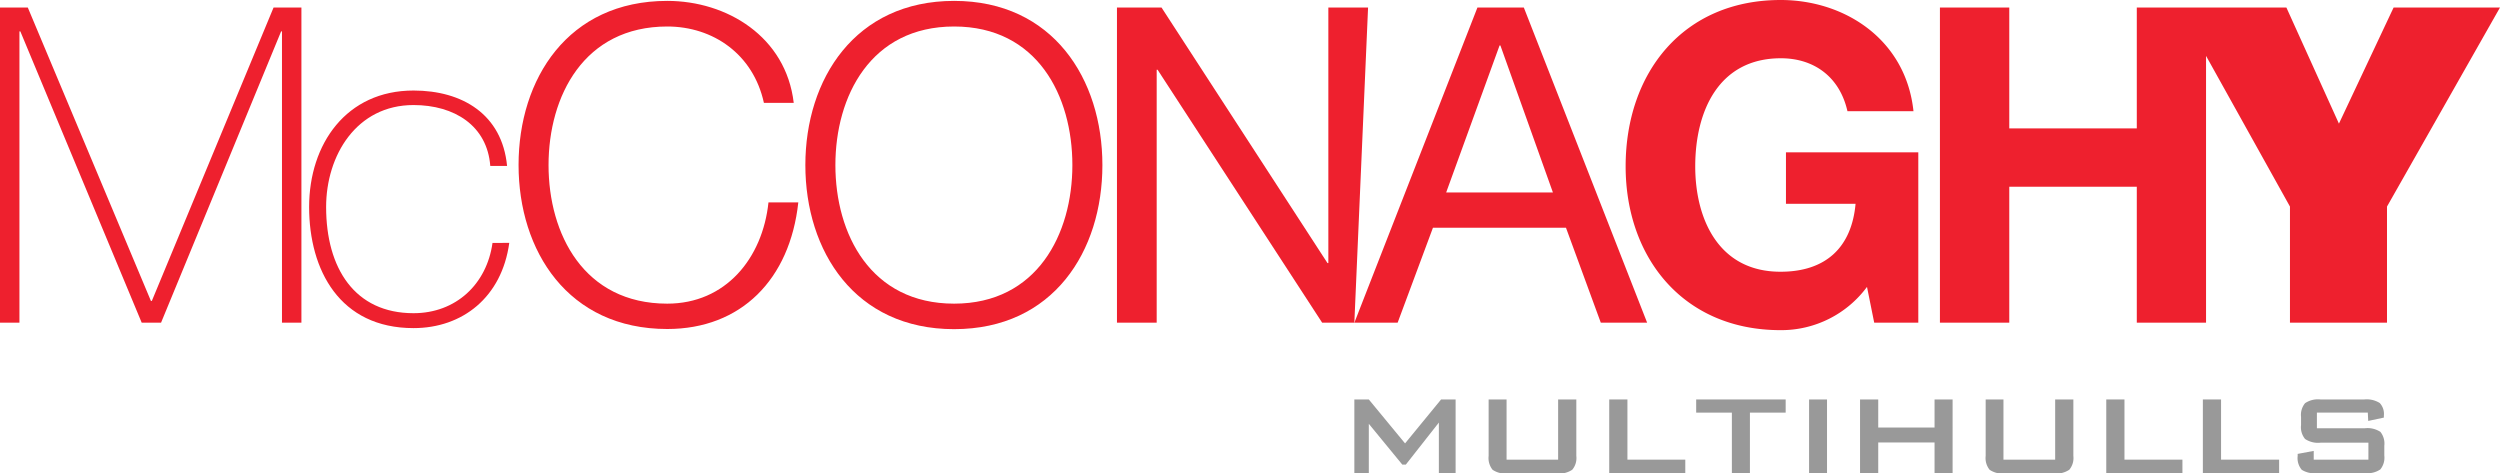
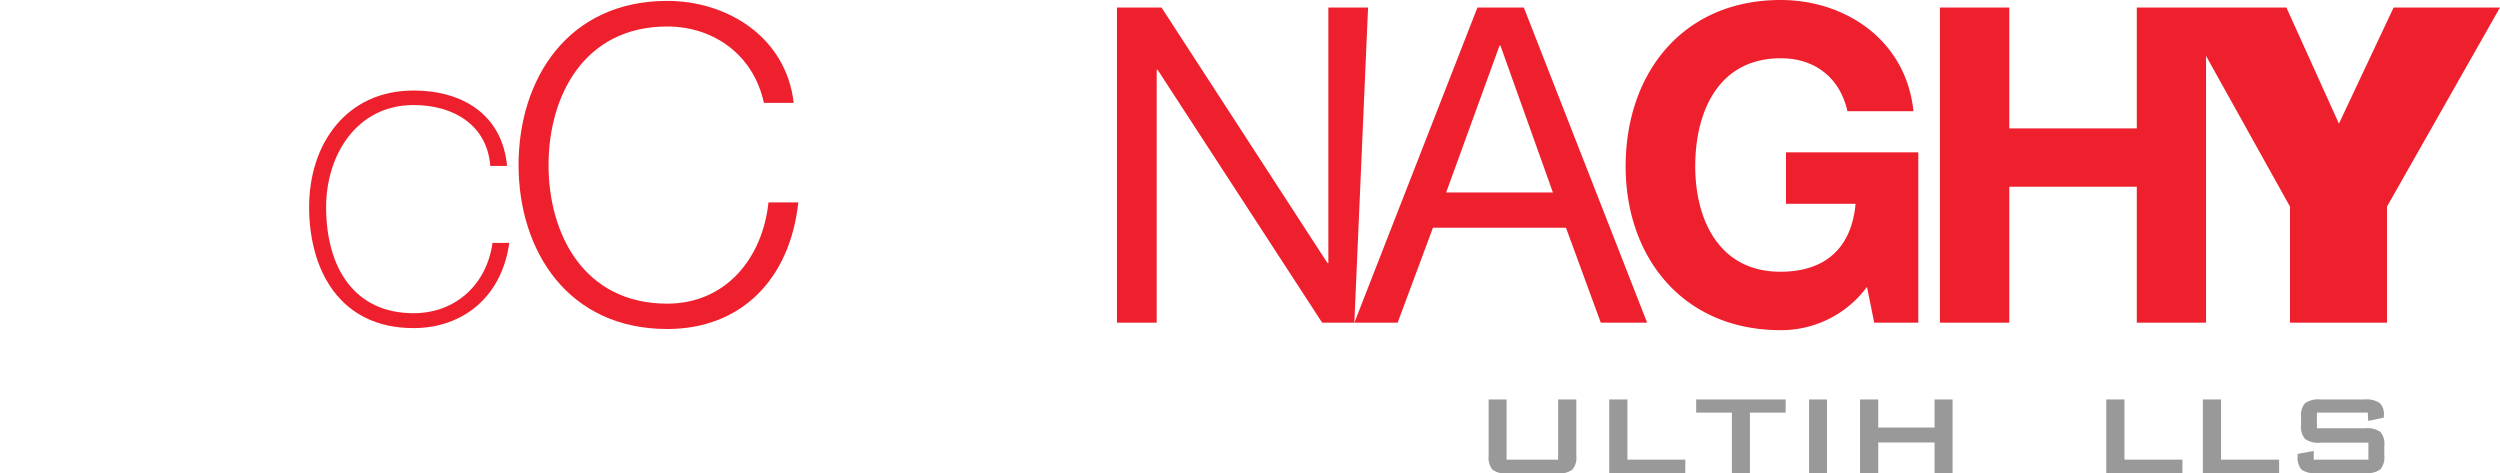
<svg xmlns="http://www.w3.org/2000/svg" viewBox="0 0 502.88 95.24">
  <defs>
    <style>.cls-1{fill:#999;}.cls-2{fill:#ee202e;}</style>
  </defs>
  <title>Asset 1</title>
  <g id="Layer_2" data-name="Layer 2">
    <g id="Layer_3" data-name="Layer 3">
-       <path class="cls-1" d="M272.43,95.24V80.35h2.91l7.29,8.84,7.25-8.84h2.92V95.24h-3.37V85l-6.65,8.46h-.7l-6.74-8.21v10Z" />
      <path class="cls-1" d="M303.05,80.35V92.46h10.37V80.35h3.66V91.72a3.65,3.65,0,0,1-.82,2.77,4.7,4.7,0,0,1-3.1.75h-9.85a4.61,4.61,0,0,1-3.07-.74,3.75,3.75,0,0,1-.8-2.78V80.35Z" />
      <path class="cls-1" d="M323.7,95.24V80.35h3.66V92.46H339v2.78Z" />
      <path class="cls-1" d="M352,83V95.24h-3.63V83h-7.18V80.35h18V83Z" />
      <path class="cls-1" d="M363.9,95.24V80.35h3.61V95.24Z" />
      <path class="cls-1" d="M374.15,95.24V80.35h3.66V86h11.33V80.35h3.63V95.24h-3.63V89H377.81v6.27Z" />
-       <path class="cls-1" d="M403,80.35V92.46H413.4V80.35h3.66V91.72a3.65,3.65,0,0,1-.82,2.77,4.7,4.7,0,0,1-3.1.75h-9.85a4.61,4.61,0,0,1-3.07-.74,3.75,3.75,0,0,1-.8-2.78V80.35Z" />
      <path class="cls-1" d="M423.68,95.24V80.35h3.66V92.46H439v2.78Z" />
      <path class="cls-1" d="M443.11,95.24V80.35h3.66V92.46h11.68v2.78Z" />
      <path class="cls-1" d="M476.29,83H466.05v3.14h9.69a4.73,4.73,0,0,1,3.08.73,3.75,3.75,0,0,1,.79,2.78v2a3.71,3.71,0,0,1-.81,2.78,4.61,4.61,0,0,1-3.06.74h-9.66A4.73,4.73,0,0,1,463,94.5a3.66,3.66,0,0,1-.82-2.78V91.3l3.23-.6v1.76h11V89.05h-9.65a4.66,4.66,0,0,1-3.09-.75,3.69,3.69,0,0,1-.81-2.77V83.86a3.7,3.7,0,0,1,.81-2.76,4.66,4.66,0,0,1,3.09-.75h8.84a4.89,4.89,0,0,1,3.09.72,3.19,3.19,0,0,1,.83,2.52V84l-3.15.67Z" />
-       <polygon class="cls-2" points="30.54 60.54 30.36 60.54 5.59 1.51 0 1.51 0 64.9 3.91 64.9 3.91 6.31 4.09 6.31 28.5 64.9 32.4 64.9 56.55 6.31 56.72 6.31 56.72 64.9 60.63 64.9 60.63 1.51 55.03 1.51 30.54 60.54" />
      <path class="cls-2" d="M83.18,63C71.38,63,65.6,54,65.6,41.64c0-10.39,6.12-20.51,17.58-20.51,8.25,0,14.83,4.17,15.44,12.25H102C101,23,93,18.21,83.18,18.21c-13.5,0-21,10.73-21,23.43S68.35,66,83.18,66c9.85,0,17.76-6.21,19.26-17.14H99.07C97.91,57.17,91.7,63,83.18,63Z" />
      <path class="cls-2" d="M134.22,61.08c-16.77,0-23.88-14-23.88-27.87s7.11-27.88,23.88-27.88c9.24,0,17.31,5.59,19.44,15.36h6C158.1,7.37,146.21.18,134.22.18c-20,0-29.91,15.72-29.91,33s9.93,33,29.91,33c14.82,0,24.68-9.94,26.36-25.47h-6C153.39,52,145.94,61.08,134.22,61.08Z" />
-       <path class="cls-2" d="M191.92.18C172,.18,162,15.9,162,33.21s9.95,33,29.92,33,29.83-15.7,29.83-33S211.81.18,191.92.18Zm0,60.9c-16.78,0-23.88-14-23.88-27.87s7.1-27.88,23.88-27.88,23.79,14,23.79,27.88S208.61,61.08,191.92,61.08Z" />
      <polygon class="cls-2" points="267.2 1.51 267.2 52.91 267.02 52.91 233.64 1.51 224.68 1.51 224.68 64.9 232.67 64.9 232.67 14.03 232.85 14.03 265.95 64.9 272.43 64.9 275.19 1.51 267.2 1.51" />
      <path class="cls-2" d="M297.19,1.51l-22,56.34-2.75,7.05h8.7l7.1-19.09H315L322,64.9h9.32L306.52,1.51Zm-6.29,37.2L301.64,9.15h.17l10.56,29.56Z" />
      <path class="cls-2" d="M359.25,41h14c-.79,8.78-6,13.66-15.08,13.66C345.66,54.68,341,44,341,33.47c0-11.1,4.7-21.75,17.23-21.75,6.56,0,11.8,3.64,13.39,10.65H384.9C383.39,8,371.14,0,358.19,0,338.56,0,327,14.65,327,33.47c0,18.28,11.53,32.94,31.16,32.94a21.45,21.45,0,0,0,17.39-8.7L377,64.9h8.87V30.64H359.25Z" />
      <polygon class="cls-2" points="481.48 1.51 470.48 24.87 459.91 1.51 443.75 1.51 438.34 1.51 429.82 1.51 429.82 25.83 404.17 25.83 404.17 1.51 390.22 1.51 390.22 64.9 404.17 64.9 404.17 37.56 429.82 37.56 429.82 64.9 443.75 64.9 443.75 11.24 460.63 41.55 460.63 64.9 480.15 64.9 480.15 41.55 502.88 1.51 481.48 1.51" />
    </g>
  </g>
</svg>